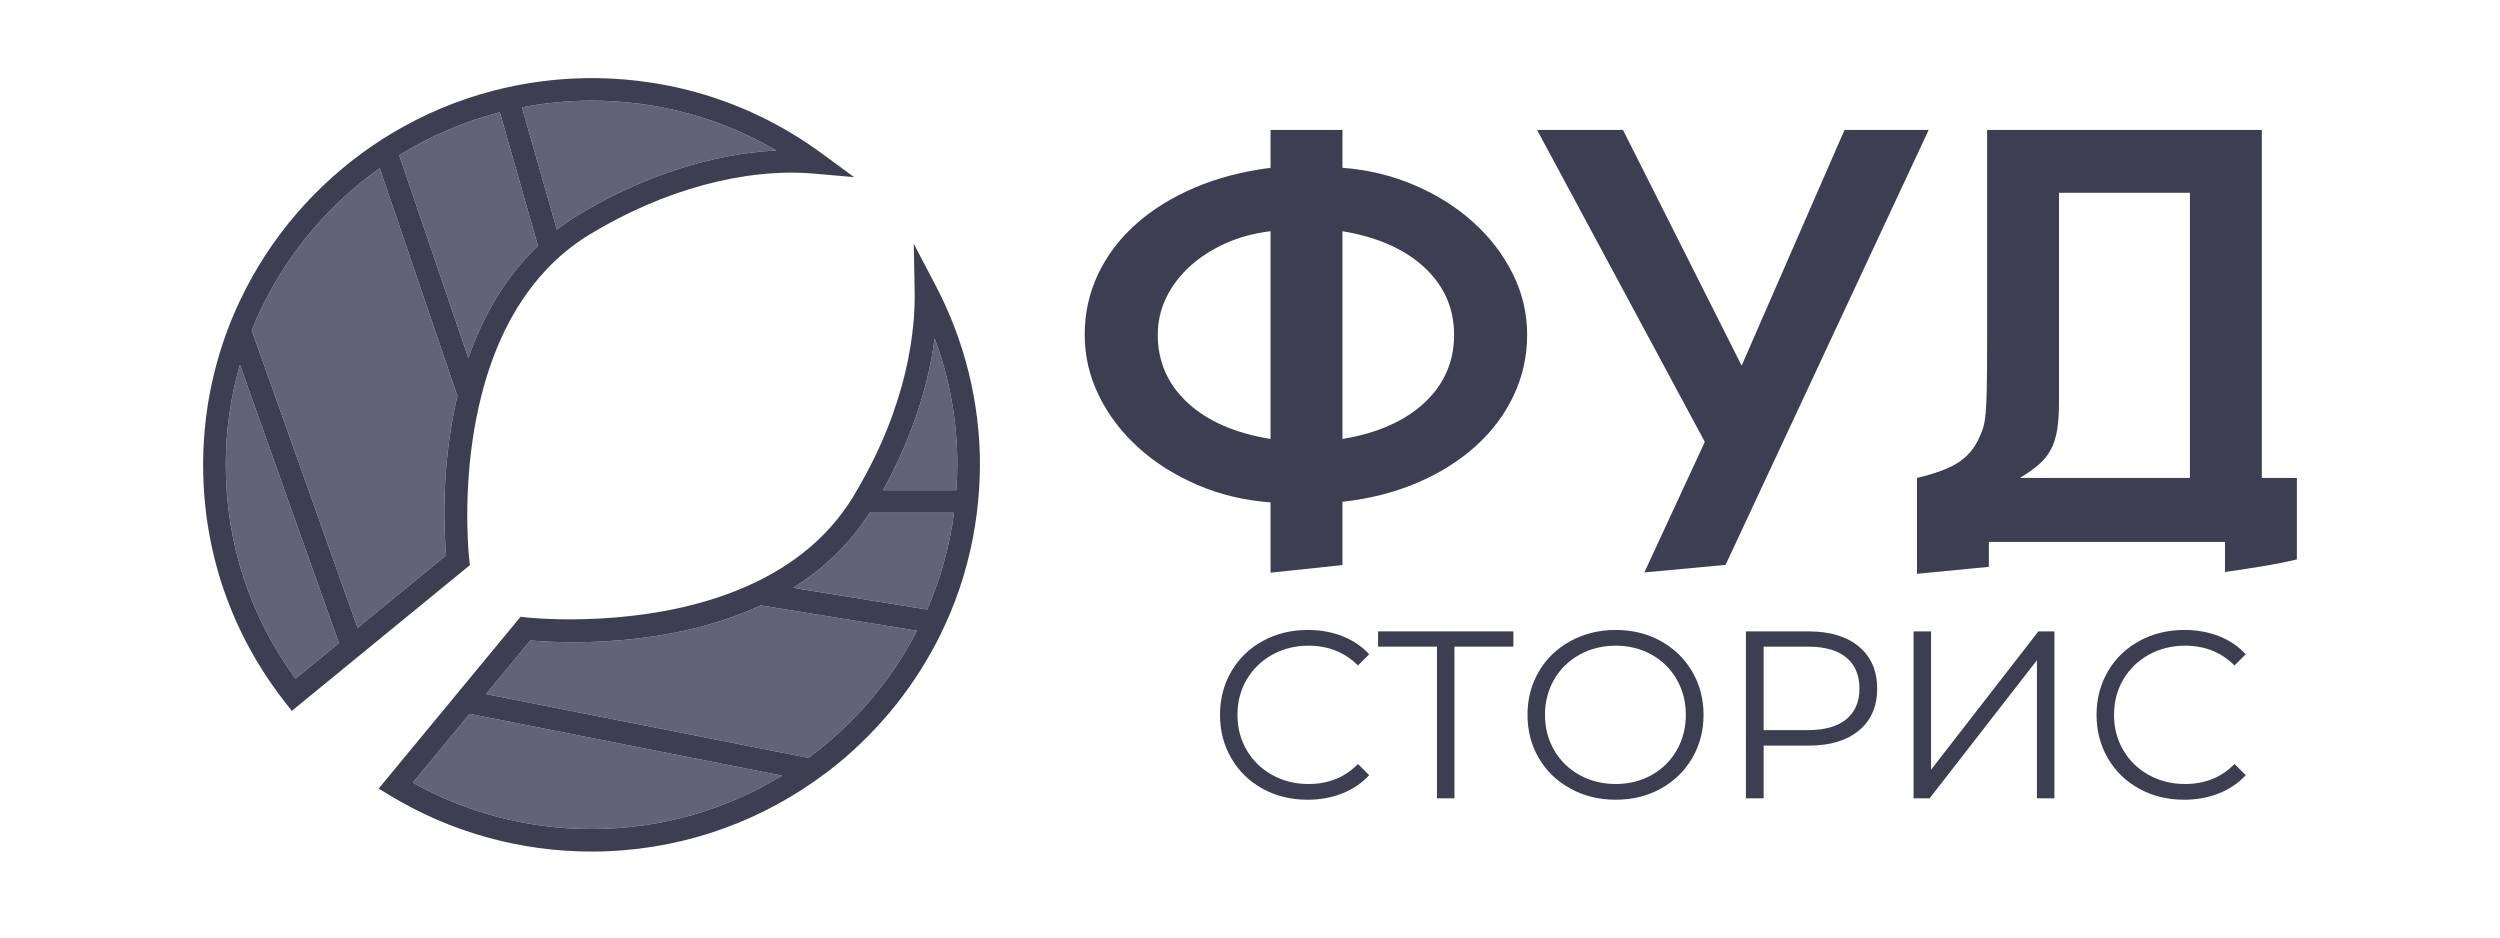
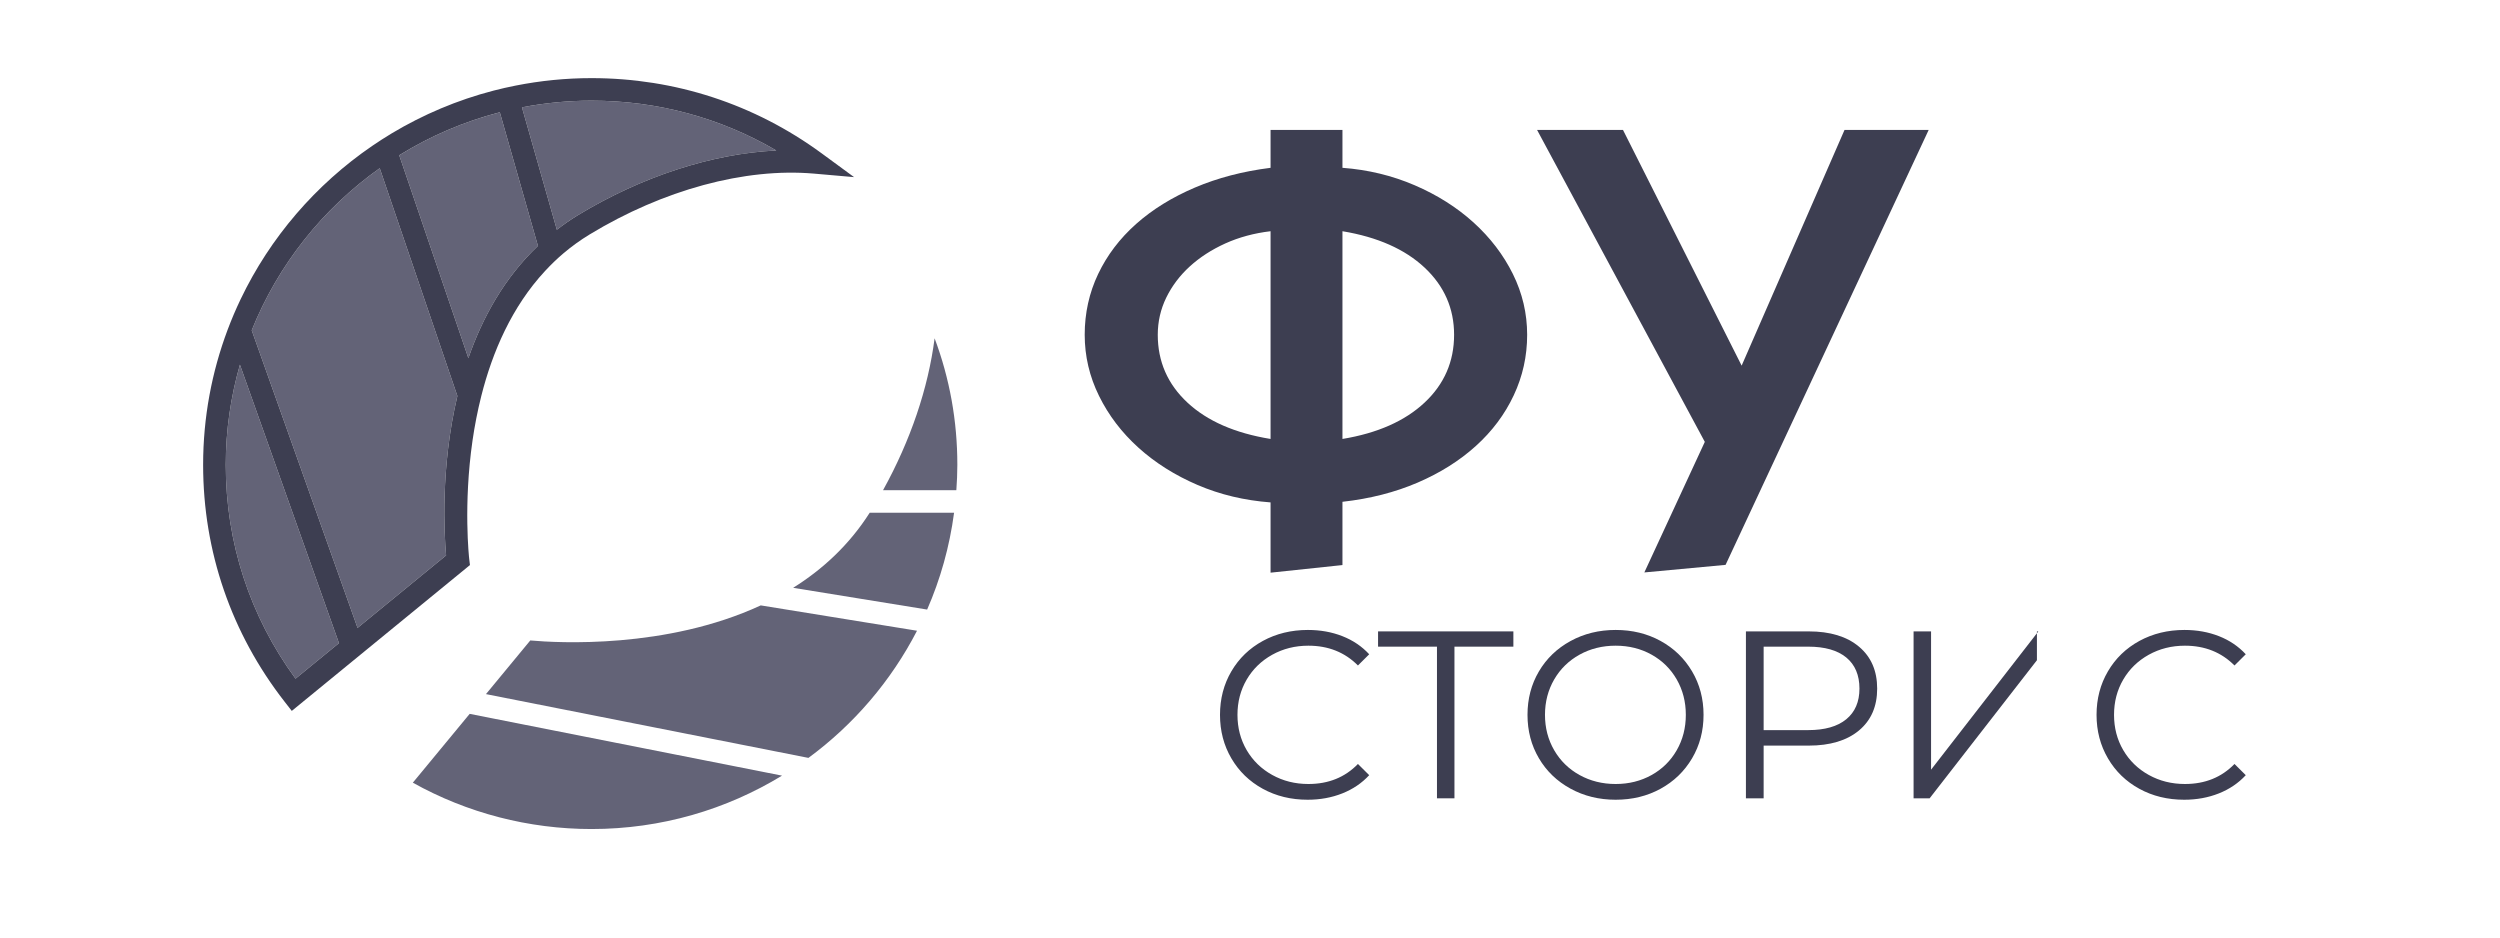
<svg xmlns="http://www.w3.org/2000/svg" width="160" height="60" viewBox="0 0 160 60" fill="none">
  <path fill-rule="evenodd" clip-rule="evenodd" d="M80.815 50.481C79.962 50.013 79.293 49.365 78.808 48.535C78.322 47.706 78.08 46.778 78.08 45.75C78.08 44.722 78.322 43.794 78.808 42.965C79.293 42.136 79.965 41.487 80.823 41.019C81.682 40.551 82.642 40.317 83.705 40.317C84.502 40.317 85.237 40.449 85.912 40.714C86.586 40.978 87.159 41.365 87.629 41.873L86.908 42.591C86.07 41.747 85.013 41.324 83.736 41.324C82.887 41.324 82.116 41.518 81.421 41.904C80.726 42.291 80.182 42.82 79.788 43.492C79.395 44.163 79.198 44.916 79.198 45.75C79.198 46.584 79.395 47.337 79.788 48.009C80.182 48.68 80.726 49.21 81.421 49.596C82.116 49.982 82.887 50.176 83.736 50.176C85.023 50.176 86.081 49.748 86.908 48.894L87.629 49.611C87.159 50.12 86.584 50.509 85.904 50.779C85.225 51.048 84.486 51.183 83.69 51.183C82.627 51.183 81.668 50.949 80.815 50.481Z" fill="#3D3E51" />
  <path fill-rule="evenodd" clip-rule="evenodd" d="M96.856 41.386H93.085V51.092H91.966V41.386H88.196V40.409H96.856V41.386Z" fill="#3D3E51" />
  <path fill-rule="evenodd" clip-rule="evenodd" d="M100.512 50.473C99.648 50.001 98.974 49.352 98.489 48.527C98.003 47.704 97.76 46.778 97.76 45.75C97.76 44.722 98.003 43.797 98.489 42.972C98.974 42.148 99.648 41.5 100.512 41.027C101.375 40.554 102.338 40.317 103.401 40.317C104.464 40.317 105.422 40.551 106.275 41.019C107.128 41.487 107.8 42.136 108.291 42.965C108.781 43.794 109.027 44.722 109.027 45.75C109.027 46.778 108.781 47.706 108.291 48.535C107.8 49.365 107.128 50.013 106.275 50.481C105.422 50.949 104.464 51.183 103.401 51.183C102.338 51.183 101.375 50.946 100.512 50.473ZM105.7 49.603C106.385 49.222 106.921 48.693 107.31 48.016C107.698 47.34 107.893 46.584 107.893 45.75C107.893 44.916 107.698 44.16 107.31 43.483C106.921 42.807 106.385 42.278 105.7 41.897C105.015 41.515 104.249 41.324 103.401 41.324C102.553 41.324 101.784 41.515 101.094 41.897C100.404 42.278 99.863 42.807 99.469 43.483C99.076 44.16 98.879 44.916 98.879 45.75C98.879 46.584 99.076 47.34 99.469 48.016C99.863 48.693 100.404 49.222 101.094 49.603C101.784 49.984 102.553 50.176 103.401 50.176C104.249 50.176 105.015 49.984 105.7 49.603Z" fill="#3D3E51" />
  <path fill-rule="evenodd" clip-rule="evenodd" d="M118.974 41.386C119.751 42.036 120.139 42.932 120.139 44.071C120.139 45.211 119.751 46.104 118.974 46.75C118.197 47.396 117.124 47.719 115.755 47.719H112.873V51.092H111.739V40.409H115.755C117.124 40.409 118.197 40.734 118.974 41.386ZM118.162 46.032C118.723 45.57 119.005 44.916 119.005 44.071C119.005 43.207 118.723 42.542 118.162 42.08C117.599 41.617 116.787 41.386 115.724 41.386H112.873V46.727H115.724C116.787 46.727 117.599 46.495 118.162 46.032Z" fill="#3D3E51" />
-   <path fill-rule="evenodd" clip-rule="evenodd" d="M122.469 40.409H123.588V49.26L130.455 40.409H131.482V51.092H130.363V42.255L123.496 51.092H122.469V40.409Z" fill="#3D3E51" />
+   <path fill-rule="evenodd" clip-rule="evenodd" d="M122.469 40.409H123.588V49.26L130.455 40.409H131.482H130.363V42.255L123.496 51.092H122.469V40.409Z" fill="#3D3E51" />
  <path fill-rule="evenodd" clip-rule="evenodd" d="M136.915 50.481C136.062 50.013 135.392 49.365 134.908 48.535C134.422 47.706 134.179 46.778 134.179 45.75C134.179 44.722 134.422 43.794 134.908 42.965C135.392 42.136 136.065 41.487 136.922 41.019C137.781 40.551 138.742 40.317 139.805 40.317C140.602 40.317 141.337 40.449 142.012 40.714C142.686 40.978 143.258 41.365 143.729 41.873L143.008 42.591C142.17 41.747 141.112 41.324 139.835 41.324C138.987 41.324 138.215 41.518 137.52 41.904C136.825 42.291 136.281 42.82 135.888 43.492C135.494 44.163 135.298 44.916 135.298 45.75C135.298 46.584 135.494 47.337 135.888 48.009C136.281 48.68 136.825 49.21 137.52 49.596C138.215 49.982 138.987 50.176 139.835 50.176C141.123 50.176 142.18 49.748 143.008 48.894L143.729 49.611C143.258 50.12 142.684 50.509 142.004 50.779C141.324 51.048 140.586 51.183 139.789 51.183C138.726 51.183 137.768 50.949 136.915 50.481Z" fill="#3D3E51" />
  <path fill-rule="evenodd" clip-rule="evenodd" d="M85.917 10.74C87.558 10.863 89.099 11.236 90.541 11.857C91.982 12.477 93.238 13.271 94.307 14.239C95.375 15.208 96.215 16.306 96.824 17.535C97.433 18.765 97.738 20.063 97.738 21.427C97.738 22.793 97.451 24.084 96.879 25.301C96.308 26.517 95.5 27.597 94.456 28.541C93.412 29.485 92.169 30.267 90.728 30.887C89.286 31.507 87.682 31.918 85.917 32.115V36.164L81.316 36.651L81.316 32.154C79.646 32.028 78.087 31.657 76.641 31.037C75.194 30.415 73.934 29.62 72.863 28.653C71.79 27.684 70.949 26.58 70.338 25.338C69.726 24.097 69.421 22.793 69.421 21.427C69.421 20.037 69.708 18.741 70.282 17.535C70.855 16.331 71.665 15.264 72.713 14.332C73.761 13.401 75.014 12.627 76.473 12.005C77.932 11.384 79.546 10.962 81.316 10.74V8.317H85.917V10.74ZM81.316 14.798C80.264 14.923 79.298 15.184 78.421 15.58C77.543 15.978 76.786 16.468 76.146 17.052C75.507 17.636 75.006 18.299 74.642 19.044C74.279 19.788 74.097 20.584 74.097 21.427C74.097 23.14 74.73 24.587 75.996 25.766C77.262 26.946 79.035 27.721 81.316 28.093V14.798ZM85.917 28.093C88.162 27.721 89.913 26.946 91.173 25.766C92.432 24.587 93.062 23.14 93.062 21.427C93.062 19.74 92.432 18.305 91.173 17.126C89.913 15.947 88.162 15.171 85.917 14.798V28.093Z" fill="#3D3E51" />
  <path fill-rule="evenodd" clip-rule="evenodd" d="M103.872 8.317L111.465 23.401L118.049 8.317H123.435L110.437 36.151L105.238 36.636L109.108 28.28L98.373 8.317H103.872Z" fill="#3D3E51" />
-   <path fill-rule="evenodd" clip-rule="evenodd" d="M127.287 34.685H142.399V36.61C144.542 36.289 145.64 36.132 147 35.801V30.589H144.756V8.317H127.175V21.875C127.175 23.066 127.169 24.015 127.156 24.723C127.144 25.432 127.119 25.996 127.082 26.419C127.045 26.841 126.988 27.169 126.914 27.405C126.838 27.642 126.726 27.907 126.577 28.205C126.277 28.801 125.841 29.28 125.267 29.64C124.694 29.999 123.833 30.315 122.687 30.589V36.724L127.287 36.278V34.685ZM130.505 29.712C130.828 29.425 131.084 29.103 131.271 28.742C131.458 28.381 131.589 27.958 131.664 27.473C131.739 26.988 131.776 26.409 131.776 25.738V12.339H140.155V30.589H129.27C129.768 30.291 130.179 29.999 130.505 29.712Z" fill="#3D3E51" />
  <path fill-rule="evenodd" clip-rule="evenodd" d="M14.448 29.75C14.448 34.721 15.989 39.437 18.913 43.435L21.694 41.16L15.355 23.34C14.769 25.378 14.448 27.527 14.448 29.75Z" fill="#636377" />
  <path fill-rule="evenodd" clip-rule="evenodd" d="M34.428 15.736L31.988 7.185C29.686 7.779 27.521 8.717 25.55 9.936L29.976 22.922C30.874 20.334 32.272 17.789 34.428 15.736Z" fill="#636377" />
  <path fill-rule="evenodd" clip-rule="evenodd" d="M61.27 29.75C61.27 26.944 60.782 24.231 59.815 21.65C59.404 24.852 58.273 28.192 56.515 31.372H61.206C61.244 30.836 61.27 30.296 61.27 29.75Z" fill="#636377" />
  <path fill-rule="evenodd" clip-rule="evenodd" d="M26.421 50.092C29.902 52.035 33.839 53.058 37.859 53.058C42.322 53.058 46.496 51.807 50.049 49.641L30.059 45.687L26.421 50.092Z" fill="#636377" />
  <path fill-rule="evenodd" clip-rule="evenodd" d="M36.979 13.776C41.083 11.284 45.585 9.831 49.684 9.631C46.108 7.538 42.066 6.442 37.858 6.442C36.335 6.442 34.847 6.593 33.404 6.87L35.638 14.703C36.062 14.377 36.504 14.064 36.979 13.776Z" fill="#636377" />
  <path fill-rule="evenodd" clip-rule="evenodd" d="M50.761 37.62L59.337 39.012C60.186 37.068 60.773 34.988 61.061 32.814H55.662C54.345 34.882 52.641 36.444 50.761 37.62Z" fill="#636377" />
  <path fill-rule="evenodd" clip-rule="evenodd" d="M16.11 21.142L22.883 40.186L28.551 35.546C28.433 34.224 28.18 29.949 29.273 25.344L24.303 10.765C20.66 13.351 17.791 16.947 16.11 21.142Z" fill="#636377" />
  <path fill-rule="evenodd" clip-rule="evenodd" d="M33.938 40.989L31.102 44.423L51.74 48.505C54.641 46.371 57.028 43.584 58.689 40.367L48.688 38.745C42.649 41.542 35.696 41.147 33.938 40.989Z" fill="#636377" />
  <path fill-rule="evenodd" clip-rule="evenodd" d="M30.03 35.772C30.021 35.701 29.645 32.328 30.242 28.189C30.375 27.27 30.559 26.313 30.802 25.346C31.511 22.533 32.752 19.64 34.885 17.342C35.253 16.945 35.644 16.564 36.067 16.207C36.58 15.773 37.133 15.371 37.733 15.007C42.446 12.146 47.678 10.729 52.092 11.111L54.661 11.336L52.585 9.813C48.292 6.664 43.2 5 37.859 5C36.198 5 34.576 5.166 33.006 5.477C32.531 5.571 32.059 5.677 31.593 5.798C29.27 6.401 27.08 7.331 25.072 8.534C24.645 8.791 24.228 9.06 23.818 9.34C20.215 11.805 17.295 15.188 15.401 19.149C15.094 19.79 14.815 20.445 14.564 21.115C13.555 23.805 13 26.714 13 29.75C13 35.292 14.804 40.536 18.217 44.912L18.674 45.498L22.208 42.605L23.398 41.631L30.077 36.164L30.03 35.772ZM37.859 6.442C42.066 6.442 46.108 7.538 49.684 9.631C45.586 9.831 41.083 11.284 36.979 13.776C36.504 14.065 36.062 14.377 35.638 14.703L33.404 6.87C34.847 6.593 36.335 6.442 37.859 6.442ZM31.988 7.185L34.428 15.736C32.272 17.789 30.873 20.334 29.976 22.922L25.55 9.936C27.521 8.717 29.686 7.779 31.988 7.185ZM18.913 43.435C15.989 39.437 14.448 34.721 14.448 29.75C14.448 27.527 14.769 25.378 15.355 23.34L21.694 41.16L18.913 43.435ZM28.551 35.546L22.883 40.186L16.11 21.142C17.791 16.947 20.66 13.351 24.303 10.765L29.273 25.344C28.18 29.949 28.433 34.224 28.551 35.546Z" fill="#3D3E51" />
-   <path fill-rule="evenodd" clip-rule="evenodd" d="M59.903 18.316L58.481 15.603L58.538 18.662C58.581 21.025 58.143 25.767 54.845 31.372C54.752 31.531 54.664 31.687 54.567 31.848C54.36 32.185 54.138 32.504 53.908 32.814C52.428 34.807 50.492 36.228 48.406 37.238C47.558 37.649 46.686 37.993 45.809 38.278C39.909 40.196 33.806 39.529 33.71 39.517L33.317 39.471L29.49 44.105L28.447 45.368L24.233 50.471L24.946 50.903C28.827 53.256 33.292 54.5 37.858 54.5C43.139 54.5 48.038 52.847 52.068 50.04C52.599 49.671 53.118 49.285 53.617 48.876C56.36 46.632 58.611 43.815 60.19 40.611C60.41 40.165 60.617 39.711 60.81 39.251C61.658 37.227 62.239 35.066 62.52 32.814C62.58 32.337 62.626 31.857 62.658 31.372C62.693 30.835 62.717 30.296 62.717 29.75C62.717 25.781 61.744 21.826 59.903 18.316ZM37.858 53.058C33.838 53.058 29.902 52.035 26.421 50.092L30.058 45.687L50.049 49.641C46.496 51.807 42.321 53.058 37.858 53.058ZM51.739 48.505L31.102 44.423L33.938 40.989C35.696 41.147 42.649 41.542 48.688 38.745L58.688 40.367C57.028 43.584 54.641 46.371 51.739 48.505ZM59.336 39.012L50.76 37.62C52.641 36.444 54.345 34.882 55.661 32.814H61.06C60.772 34.988 60.185 37.068 59.336 39.012ZM56.514 31.372C58.272 28.192 59.404 24.853 59.815 21.651C60.781 24.231 61.269 26.944 61.269 29.75C61.269 30.296 61.243 30.836 61.206 31.372H56.514Z" fill="#3D3E51" />
</svg>